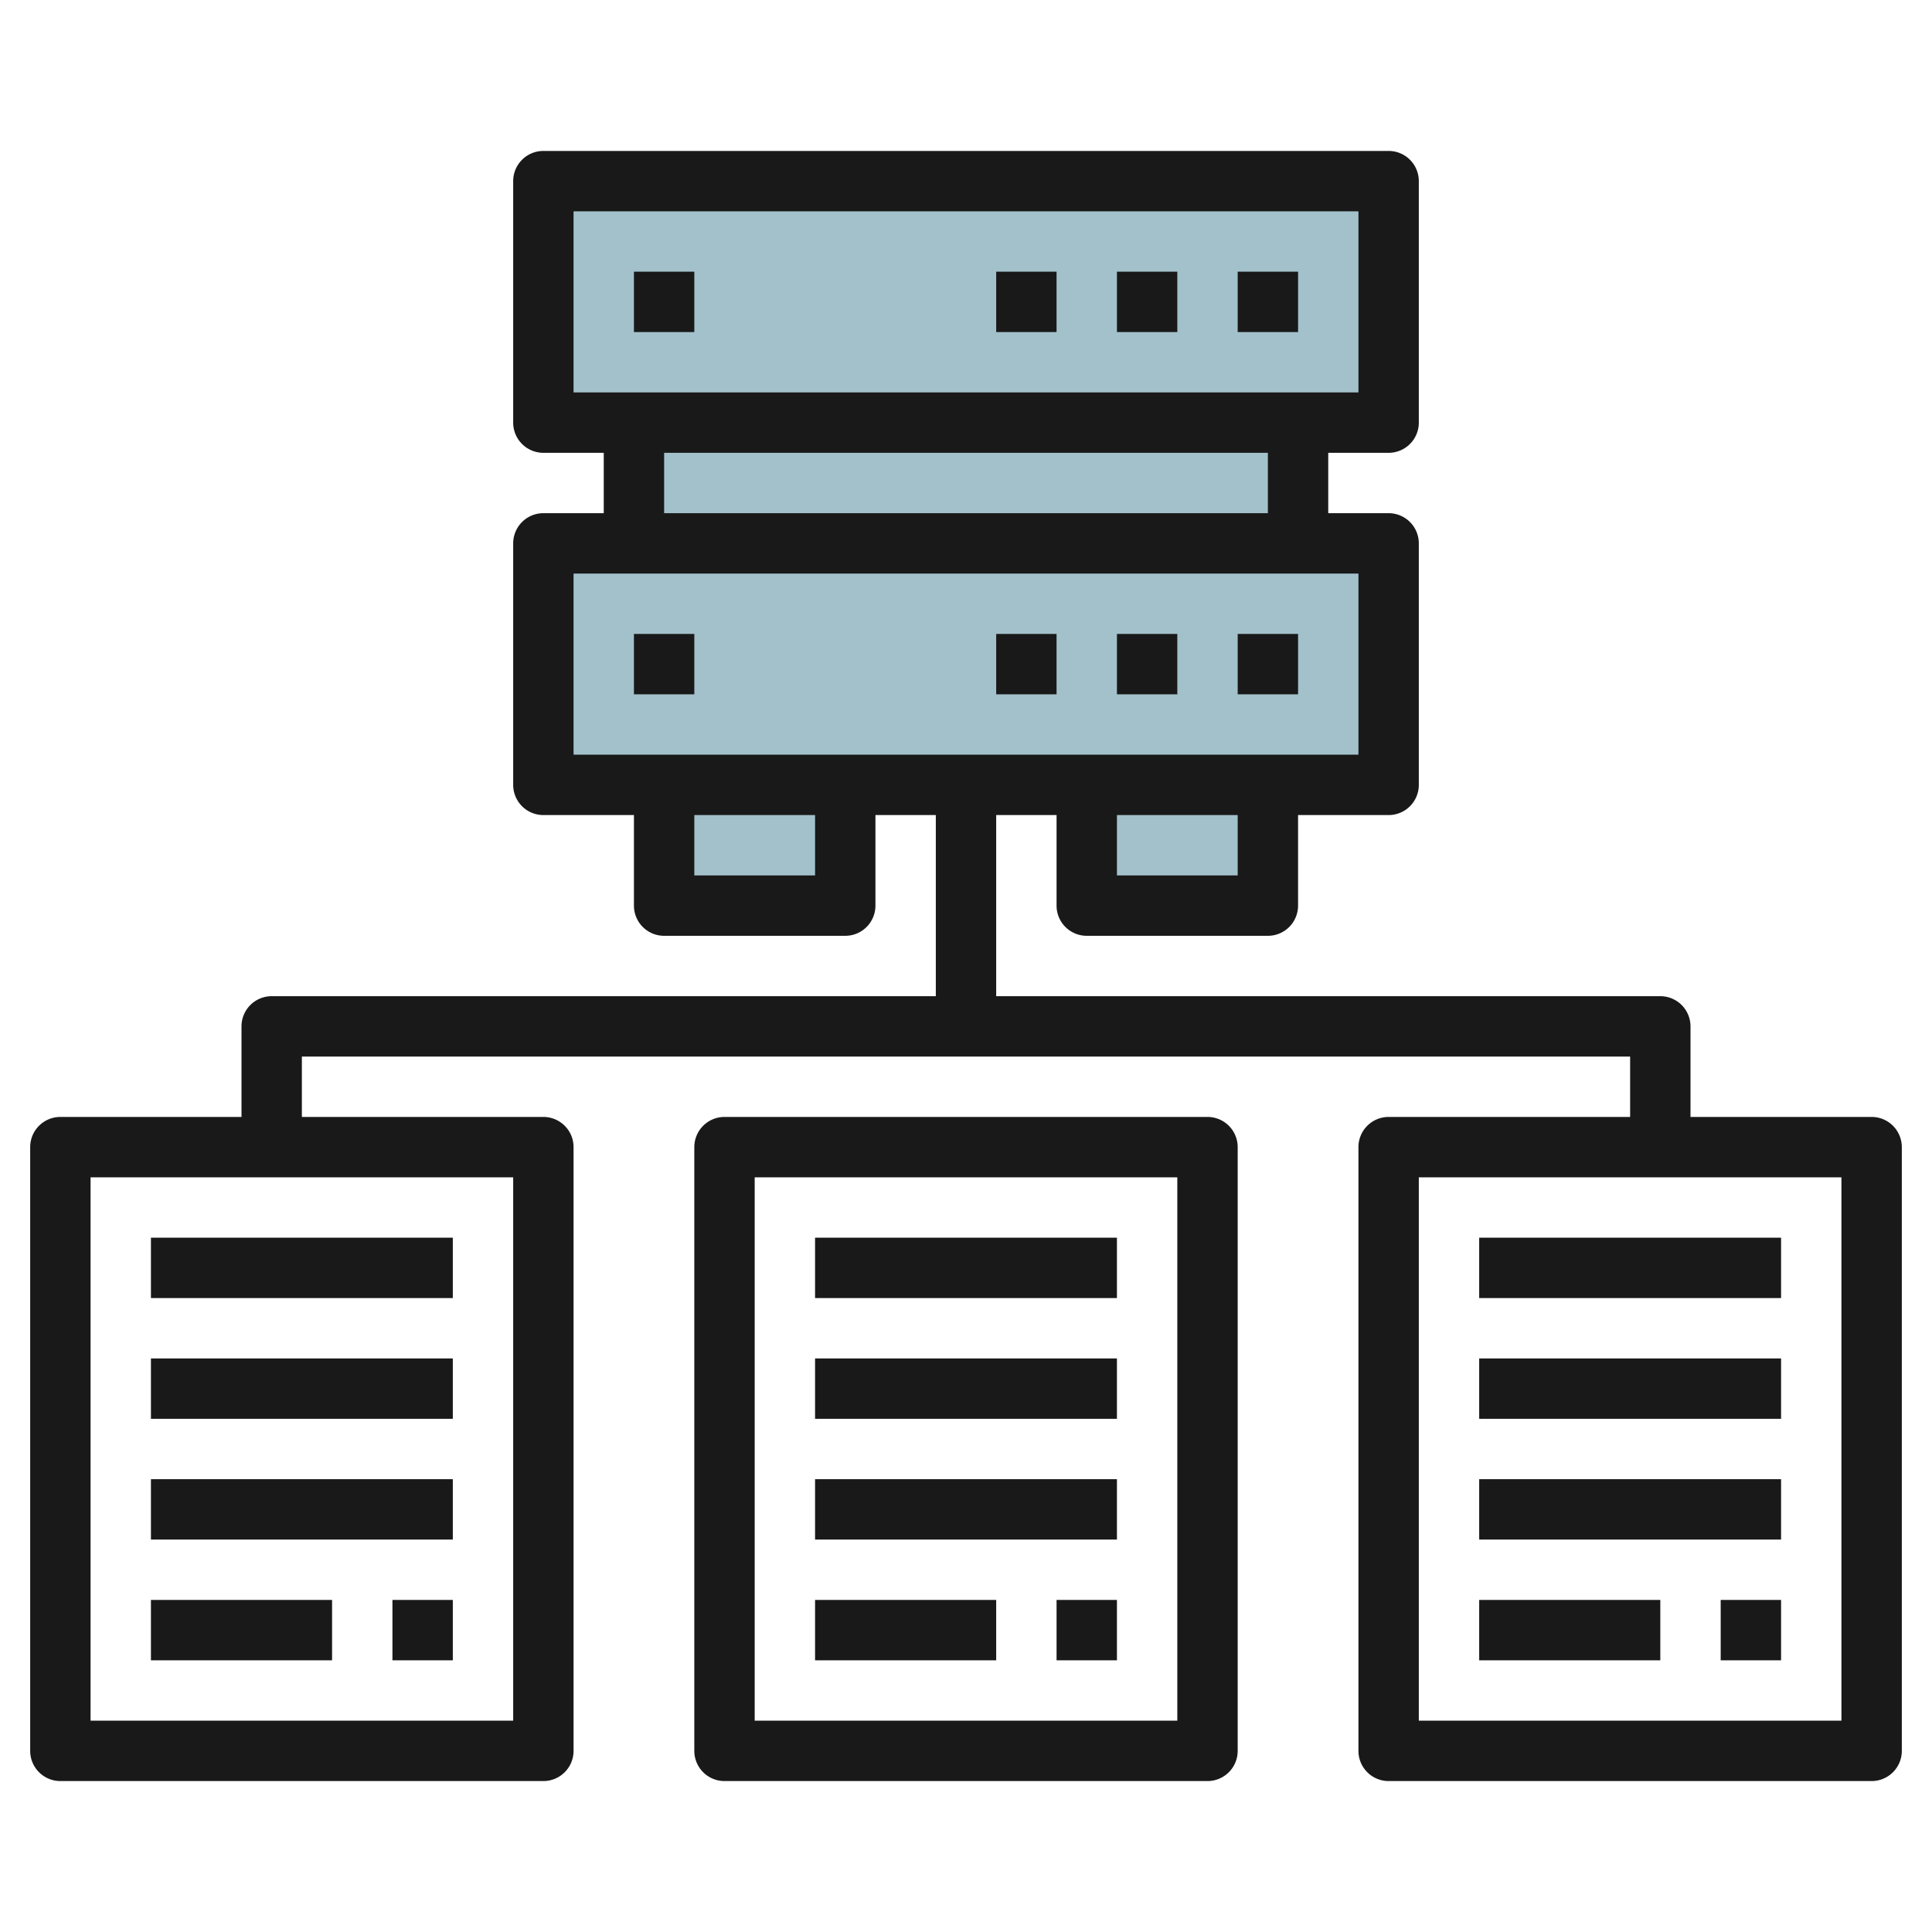
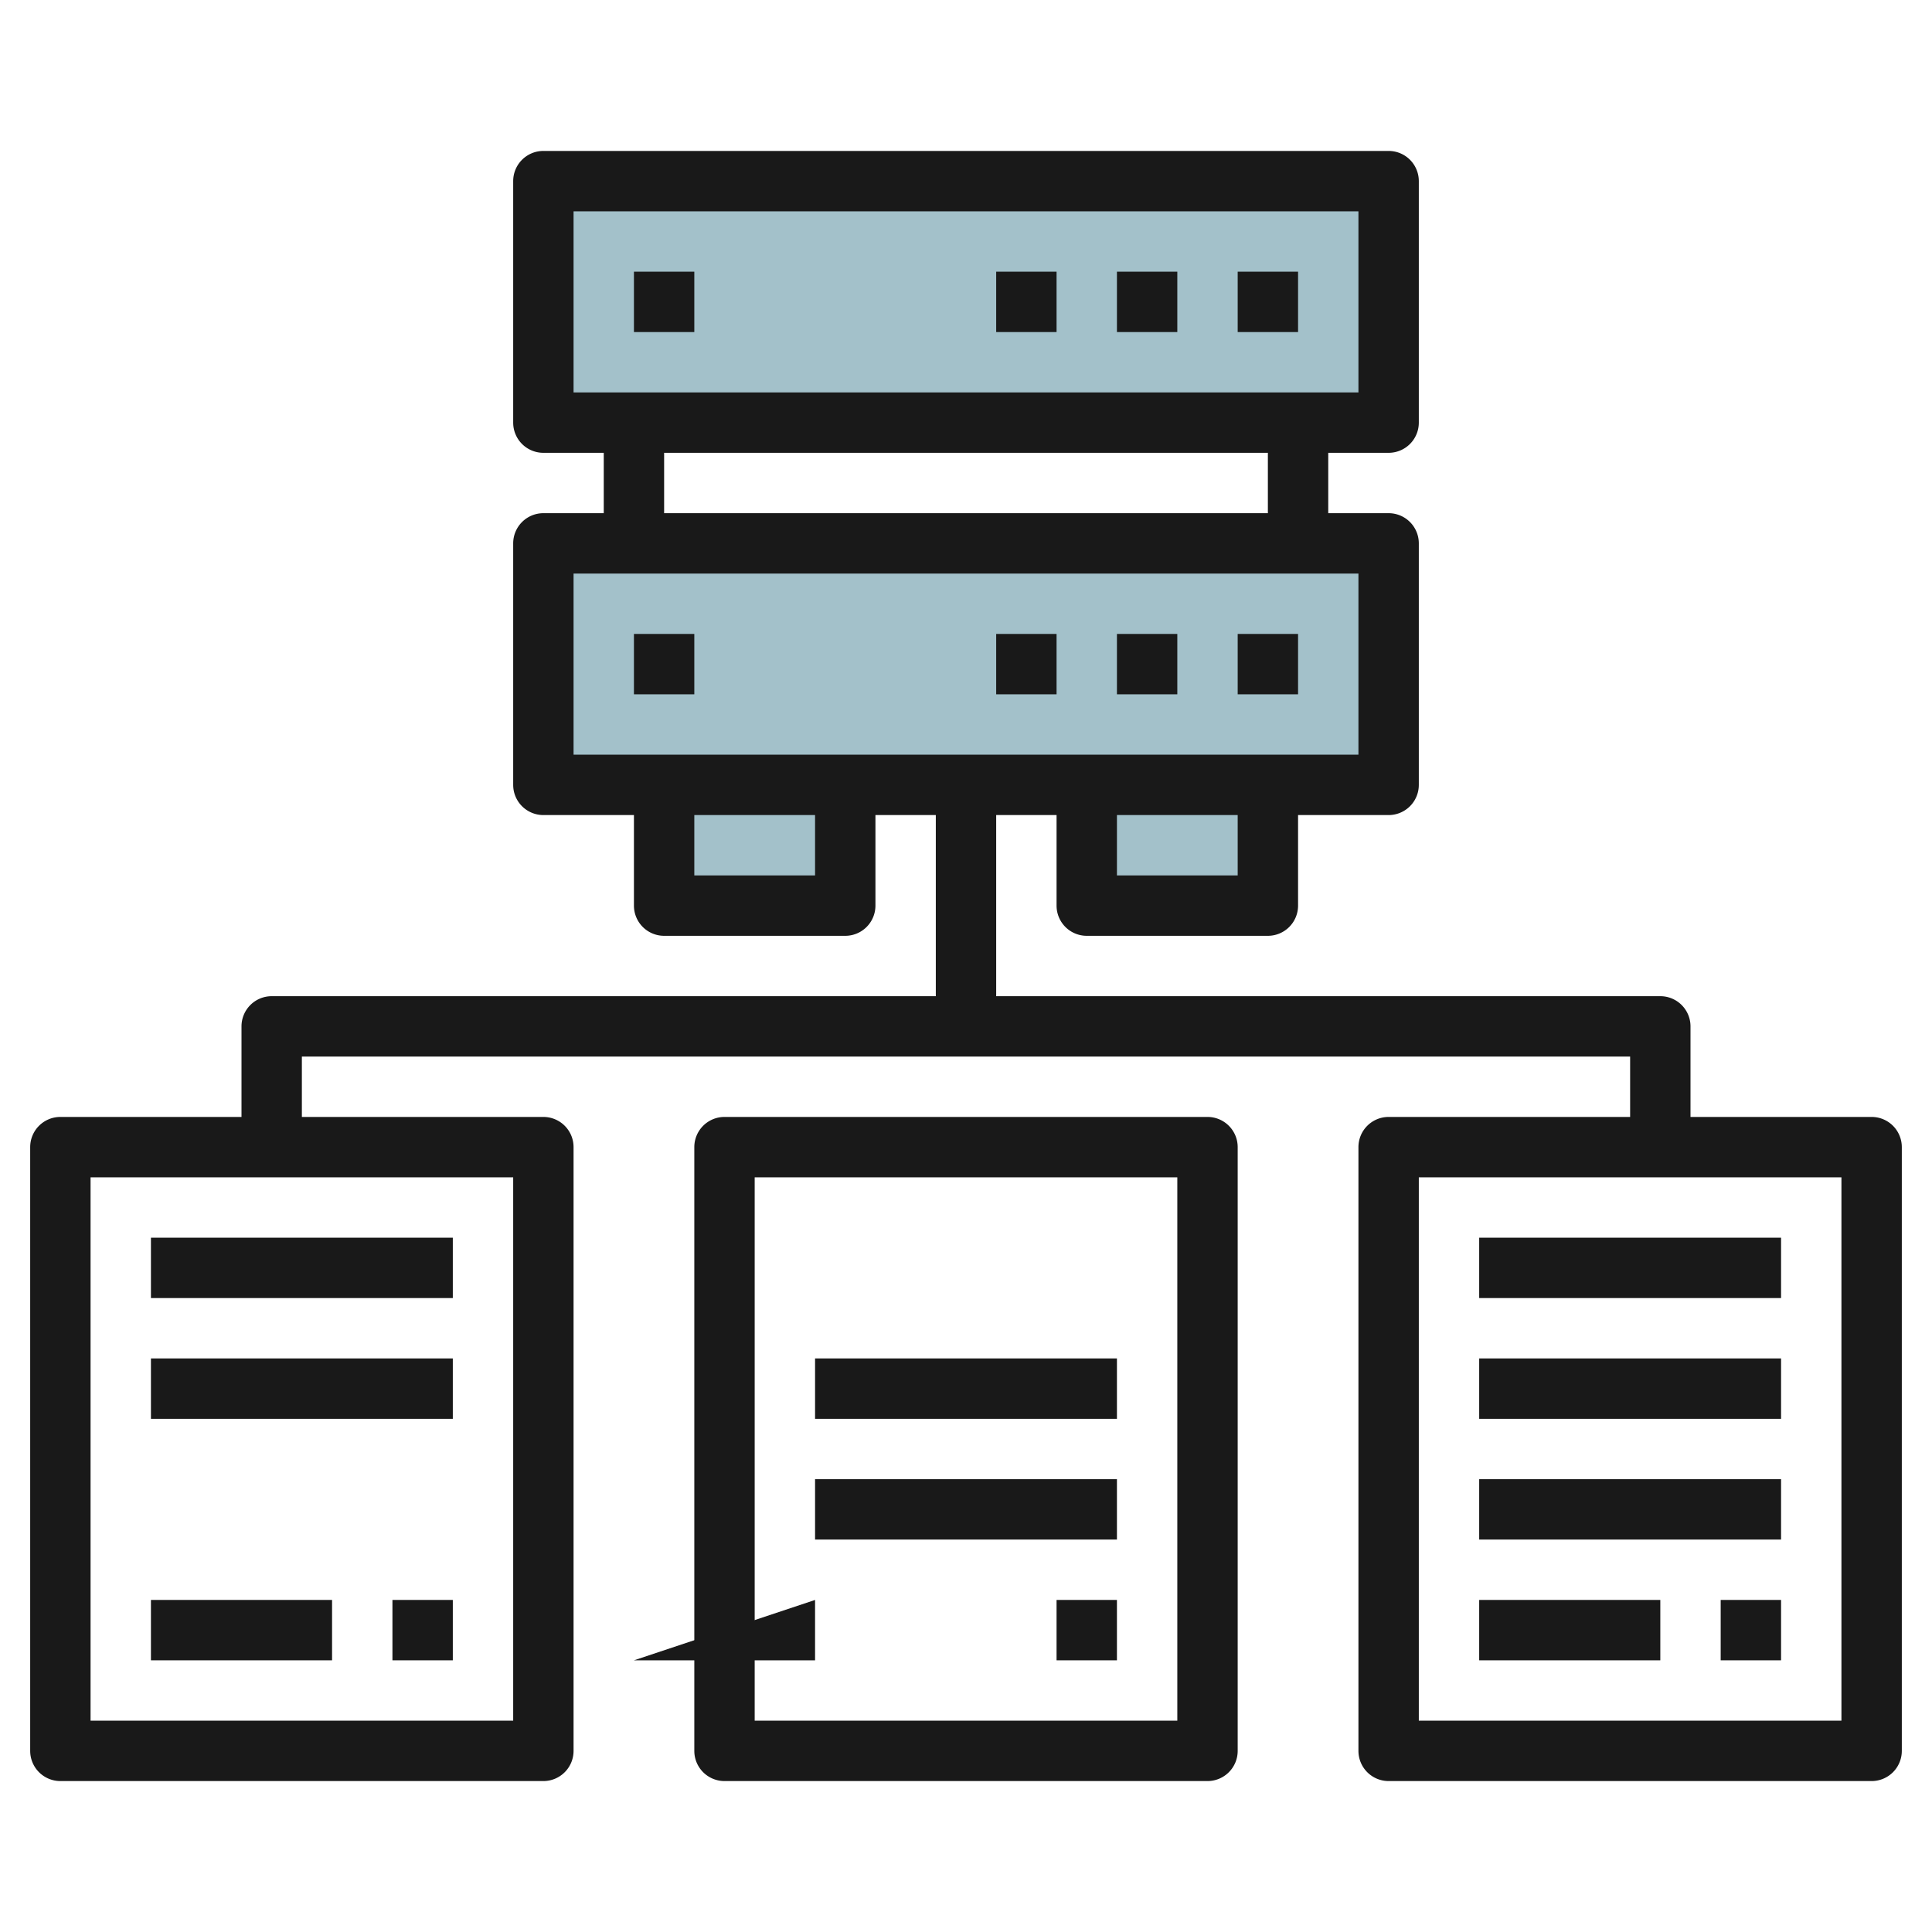
<svg xmlns="http://www.w3.org/2000/svg" height="512" viewBox="0 0 64 64" width="512">
  <g id="Layer_15" data-name="Layer 15">
    <path d="m18 6h28v8h-28z" fill="#a3c1ca" />
-     <path d="m21 14h22v4h-22z" fill="#a3c1ca" />
    <path d="m22 26h6v4h-6z" fill="#a3c1ca" />
    <path d="m36 26h6v4h-6z" fill="#a3c1ca" />
    <path d="m18 18h28v8h-28z" fill="#a3c1ca" />
    <g fill="#191919">
      <path d="m41 9h2v2h-2z" />
      <path d="m37 9h2v2h-2z" />
      <path d="m33 9h2v2h-2z" />
      <path d="m21 9h2v2h-2z" />
      <path d="m41 21h2v2h-2z" />
      <path d="m37 21h2v2h-2z" />
      <path d="m33 21h2v2h-2z" />
      <path d="m21 21h2v2h-2z" />
      <path d="m5 41h10v2h-10z" />
      <path d="m5 45h10v2h-10z" />
-       <path d="m5 49h10v2h-10z" />
      <path d="m40 37h-16a1 1 0 0 0 -1 1v20a1 1 0 0 0 1 1h16a1 1 0 0 0 1-1v-20a1 1 0 0 0 -1-1zm-1 20h-14v-18h14z" />
-       <path d="m27 41h10v2h-10z" />
      <path d="m27 45h10v2h-10z" />
      <path d="m27 49h10v2h-10z" />
-       <path d="m27 53h6v2h-6z" />
+       <path d="m27 53v2h-6z" />
      <path d="m62 37h-6v-3a1 1 0 0 0 -1-1h-22v-6h2v3a1 1 0 0 0 1 1h6a1 1 0 0 0 1-1v-3h3a1 1 0 0 0 1-1v-8a1 1 0 0 0 -1-1h-2v-2h2a1 1 0 0 0 1-1v-8a1 1 0 0 0 -1-1h-28a1 1 0 0 0 -1 1v8a1 1 0 0 0 1 1h2v2h-2a1 1 0 0 0 -1 1v8a1 1 0 0 0 1 1h3v3a1 1 0 0 0 1 1h6a1 1 0 0 0 1-1v-3h2v6h-22a1 1 0 0 0 -1 1v3h-6a1 1 0 0 0 -1 1v20a1 1 0 0 0 1 1h16a1 1 0 0 0 1-1v-20a1 1 0 0 0 -1-1h-8v-2h44v2h-8a1 1 0 0 0 -1 1v20a1 1 0 0 0 1 1h16a1 1 0 0 0 1-1v-20a1 1 0 0 0 -1-1zm-21-8h-4v-2h4zm-22-22h26v6h-26zm3 8h20v2h-20zm-3 4h26v6h-26zm8 10h-4v-2h4zm-10 28h-14v-18h14zm44 0h-14v-18h14z" />
      <path d="m49 41h10v2h-10z" />
      <path d="m49 45h10v2h-10z" />
      <path d="m49 49h10v2h-10z" />
      <path d="m35 53h2v2h-2z" />
      <path d="m5 53h6v2h-6z" />
      <path d="m13 53h2v2h-2z" />
      <path d="m49 53h6v2h-6z" />
      <path d="m57 53h2v2h-2z" />
    </g>
  </g>
</svg>